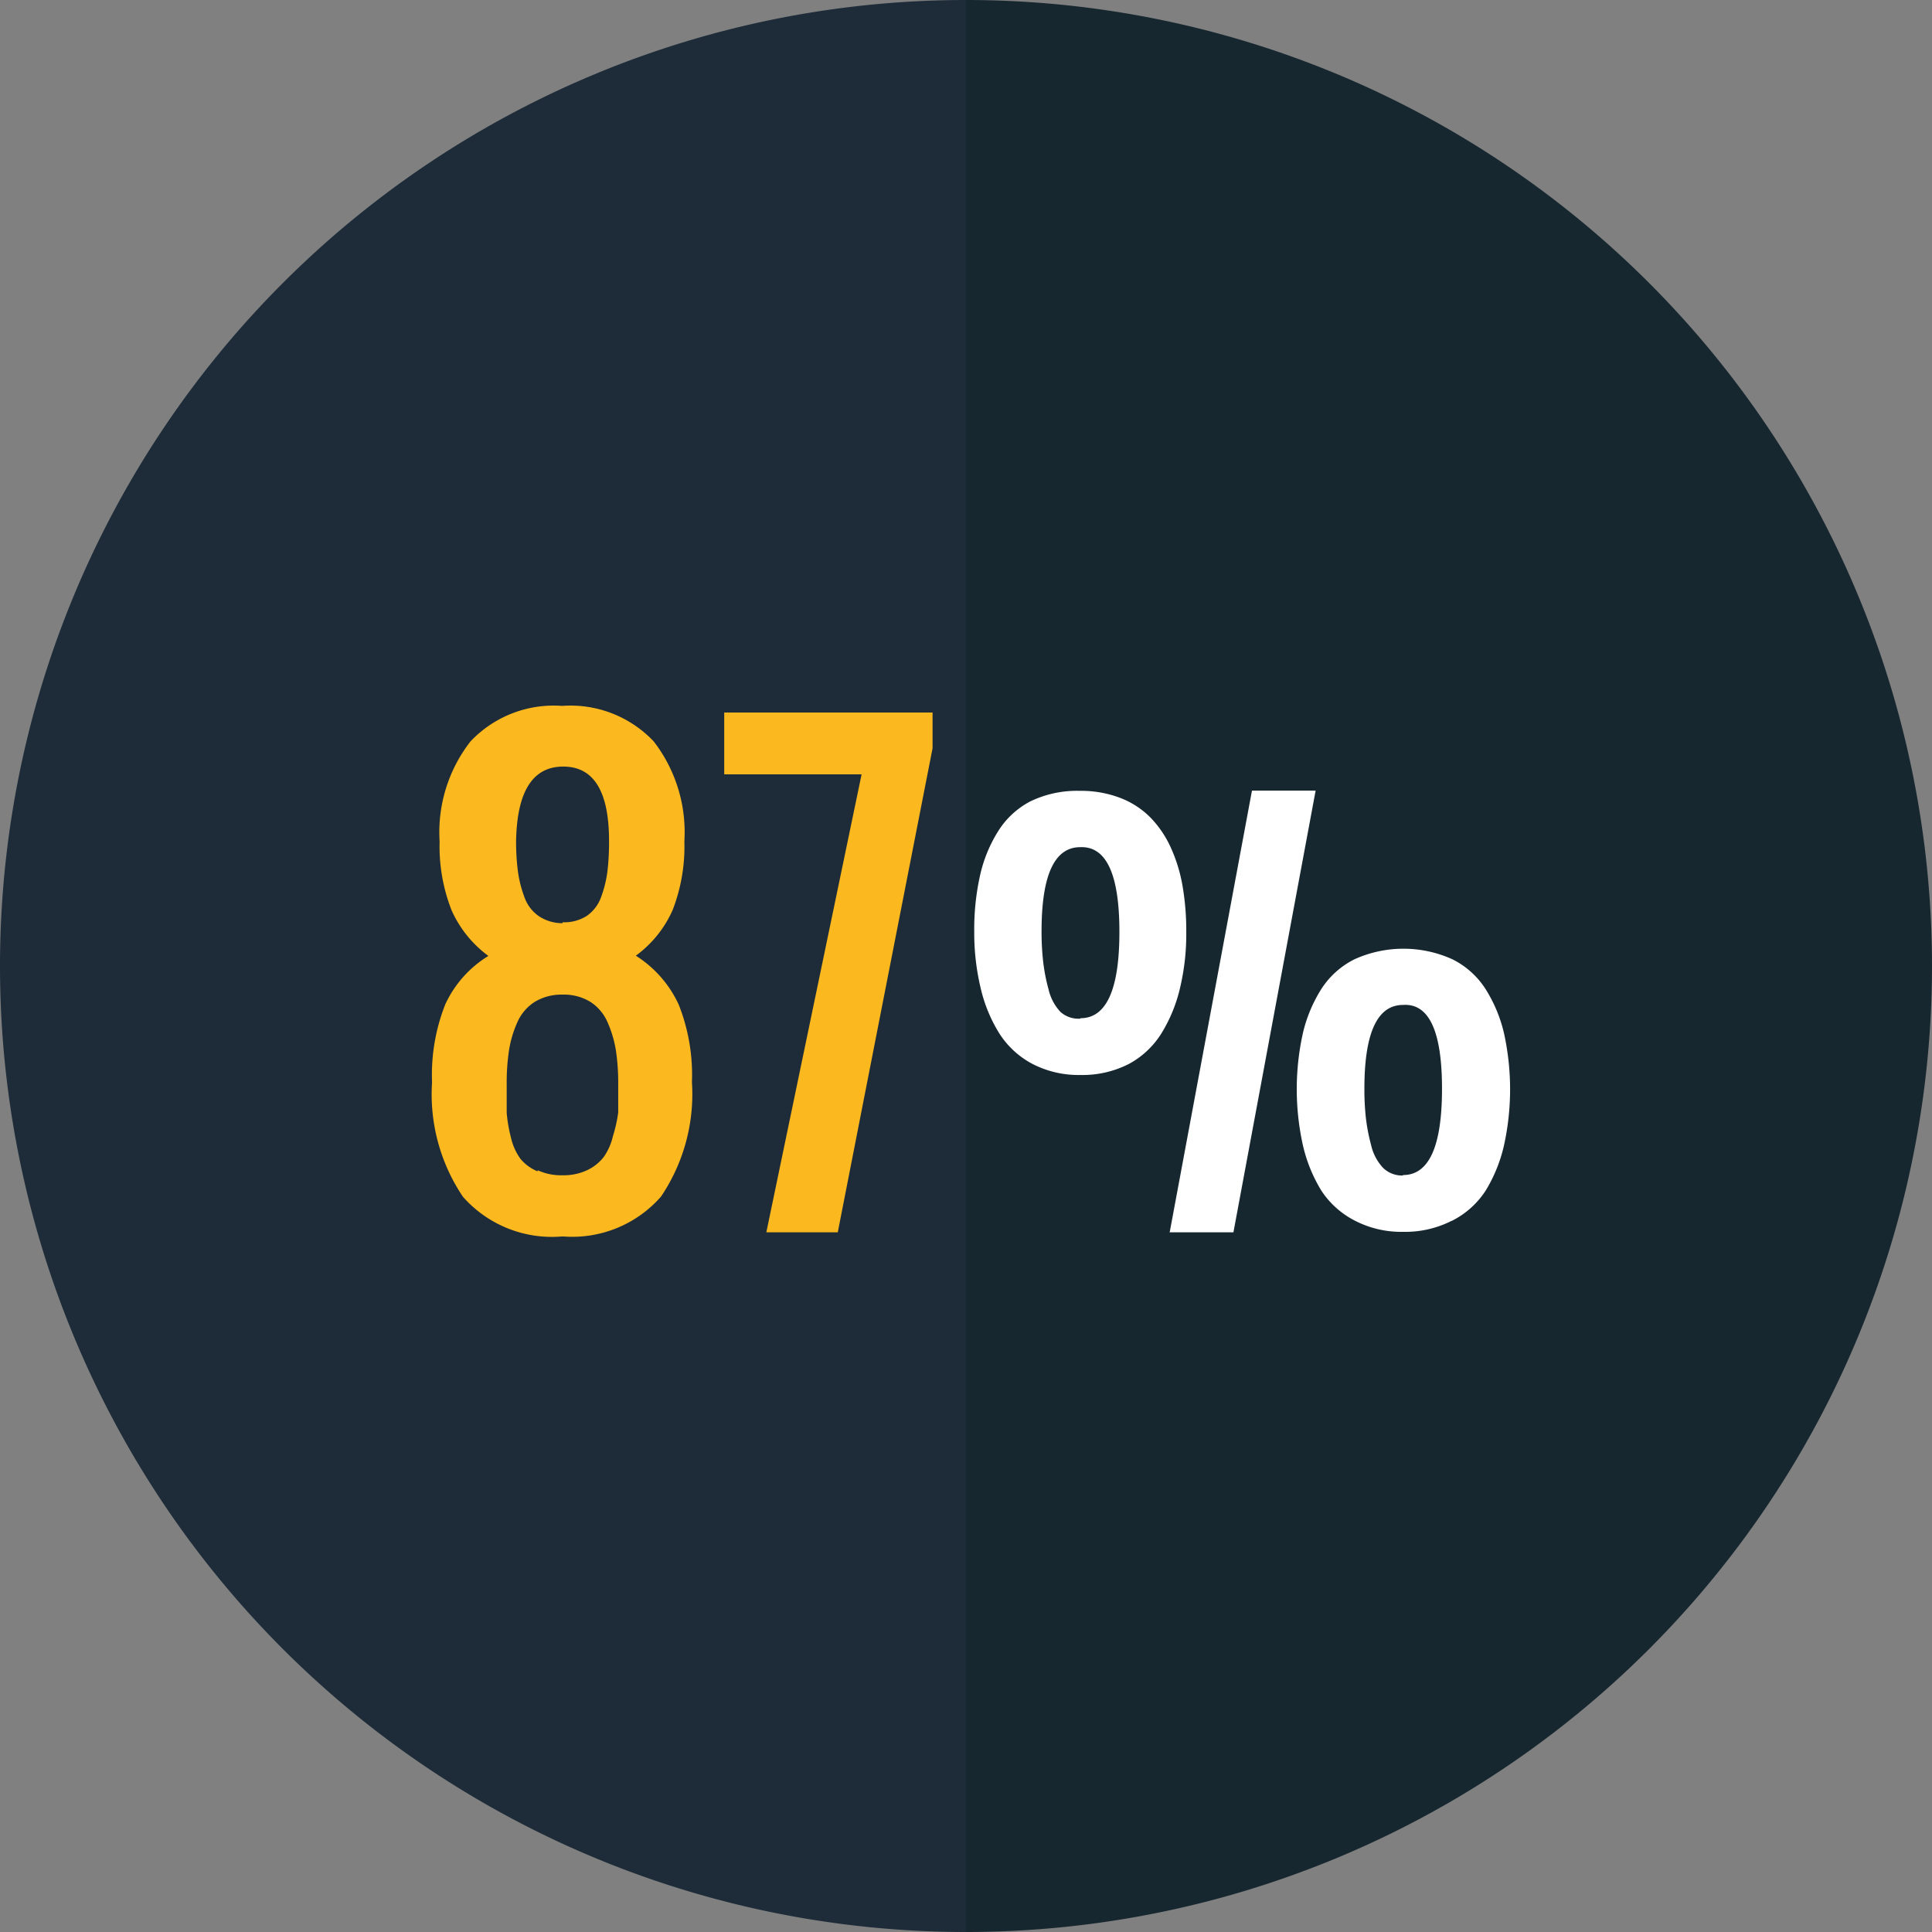
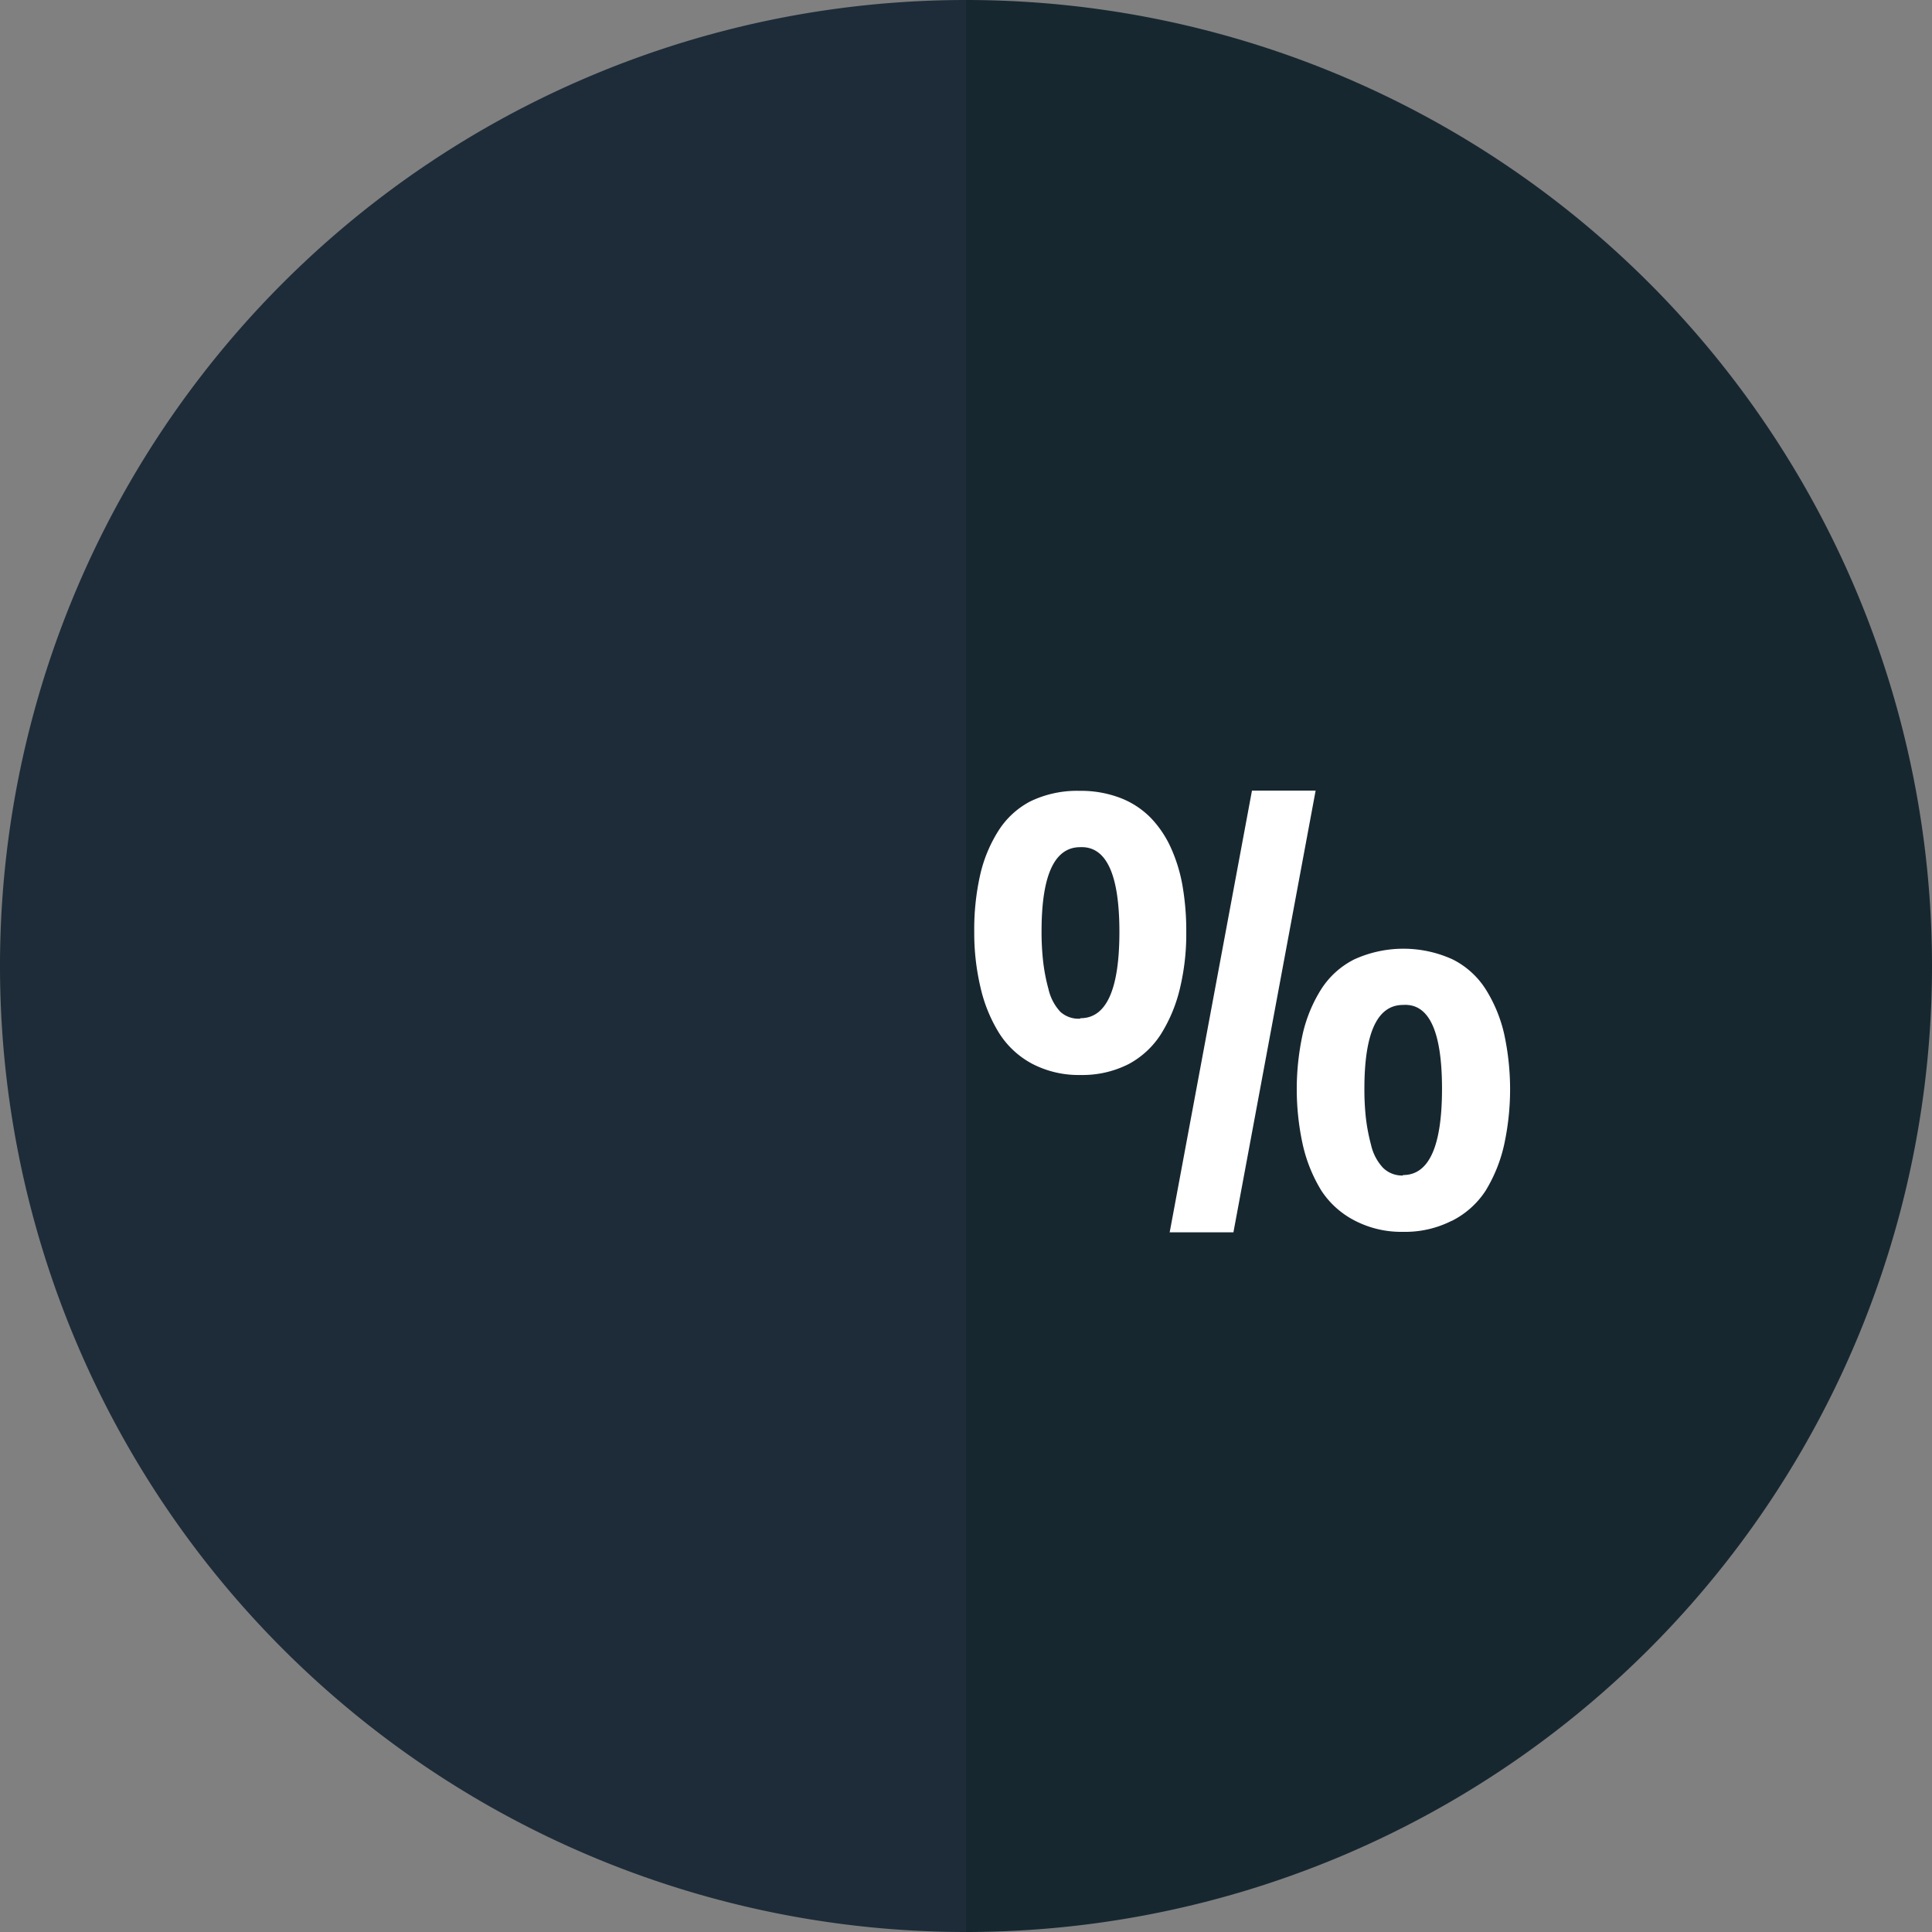
<svg xmlns="http://www.w3.org/2000/svg" id="Layer_1" data-name="Layer 1" viewBox="0 0 84.38 84.38">
  <rect x="0" y="0" width="84.38" height="84.38" fill="#808080" stroke="none" />
  <defs>
    <style>.cls-1{fill:#1d2c38;}.cls-2{fill:#172730;}.cls-3{fill:#fcb81f;}.cls-4{fill:#fff;}</style>
  </defs>
  <title>smaller-screen-1</title>
  <path class="cls-1" d="M0,42.19A42.19,42.19,0,0,0,42.19,84.38V0A42.19,42.19,0,0,0,0,42.19Z" />
  <path class="cls-2" d="M84.38,42.19A42.19,42.19,0,0,0,42.19,0h0V84.38h0A42.19,42.19,0,0,0,84.38,42.19Z" />
-   <path class="cls-3" d="M24.57,54a5.18,5.18,0,0,1-4.35-1.73,8,8,0,0,1-1.35-5,8.35,8.35,0,0,1,.58-3.41,4.87,4.87,0,0,1,1.88-2.11,5,5,0,0,1-1.61-2,7.64,7.64,0,0,1-.52-3,6.45,6.45,0,0,1,1.35-4.37,5,5,0,0,1,4-1.55,5,5,0,0,1,4,1.55,6.48,6.48,0,0,1,1.34,4.36,7.7,7.7,0,0,1-.51,3,4.94,4.94,0,0,1-1.61,2,5,5,0,0,1,1.87,2.13,8.32,8.32,0,0,1,.58,3.39,8,8,0,0,1-1.35,5A5.15,5.15,0,0,1,24.57,54Zm-1.09-2.89a2.47,2.47,0,0,0,1.09.22,2.42,2.42,0,0,0,1.09-.23,2,2,0,0,0,.71-0.57,2.62,2.62,0,0,0,.4-0.91A6.2,6.2,0,0,0,27,48.59q0-.52,0-1.26a9.41,9.41,0,0,0-.1-1.45,5,5,0,0,0-.36-1.22,2,2,0,0,0-.75-0.9,2.21,2.21,0,0,0-1.22-.32,2.24,2.24,0,0,0-1.22.32,2,2,0,0,0-.76.9,4.74,4.74,0,0,0-.36,1.22,9.48,9.48,0,0,0-.1,1.47q0,0.74,0,1.26a6.6,6.6,0,0,0,.19,1.09,2.53,2.53,0,0,0,.41.91A1.93,1.93,0,0,0,23.48,51.16Zm1.09-10.83A1.83,1.83,0,0,0,25.63,40a1.7,1.7,0,0,0,.63-0.84,5,5,0,0,0,.27-1.11,10.73,10.73,0,0,0,.07-1.32q0-3.25-2-3.25t-2.06,3.25a10.05,10.05,0,0,0,.08,1.33,5.19,5.19,0,0,0,.28,1.11,1.69,1.69,0,0,0,.63.84A1.85,1.85,0,0,0,24.57,40.32Z" />
-   <path class="cls-3" d="M33.47,53.82l4.16-20h-6v-2.7h9.1v1.56L36.59,53.82H33.47Z" />
  <path class="cls-4" d="M49.3,46.47a4.45,4.45,0,0,1-2.11.48,4.39,4.39,0,0,1-2.11-.49,3.84,3.84,0,0,1-1.45-1.35,6.52,6.52,0,0,1-.81-2,10.33,10.33,0,0,1-.27-2.42,10.8,10.8,0,0,1,.25-2.44,6.13,6.13,0,0,1,.79-1.94A3.65,3.65,0,0,1,45,35a4.69,4.69,0,0,1,2.15-.46,4.81,4.81,0,0,1,1.78.31,3.74,3.74,0,0,1,1.32.86,4.64,4.64,0,0,1,.89,1.32,6.86,6.86,0,0,1,.51,1.68,11.52,11.52,0,0,1,.16,2,10.16,10.16,0,0,1-.27,2.43,6.62,6.62,0,0,1-.82,2A3.8,3.8,0,0,1,49.3,46.47Zm-2.11-2q1.7,0,1.7-3.77T47.18,37q-1.69,0-1.69,3.67A11.45,11.45,0,0,0,45.56,42a7.92,7.92,0,0,0,.23,1.19,2.16,2.16,0,0,0,.52,1A1.18,1.18,0,0,0,47.18,44.49Zm3.9,9.33,3.59-19.27h2.78L53.87,53.82H51.08Zm12.31-.48a4.48,4.48,0,0,1-2.12.48,4.4,4.4,0,0,1-2.11-.49A3.83,3.83,0,0,1,57.71,52a6.6,6.6,0,0,1-.81-2,11.31,11.31,0,0,1,0-4.86,6.27,6.27,0,0,1,.8-1.93,3.67,3.67,0,0,1,1.45-1.31,5.18,5.18,0,0,1,4.29,0,3.64,3.64,0,0,1,1.45,1.31,6.28,6.28,0,0,1,.8,1.93,11.39,11.39,0,0,1,0,4.87,6.59,6.59,0,0,1-.81,2A3.78,3.78,0,0,1,63.39,53.33Zm-2.12-2q1.7,0,1.7-3.77t-1.7-3.66q-1.69,0-1.69,3.66a11.26,11.26,0,0,0,.06,1.23A8.11,8.11,0,0,0,59.88,50a2.16,2.16,0,0,0,.52,1A1.18,1.18,0,0,0,61.27,51.34Z" />
</svg>